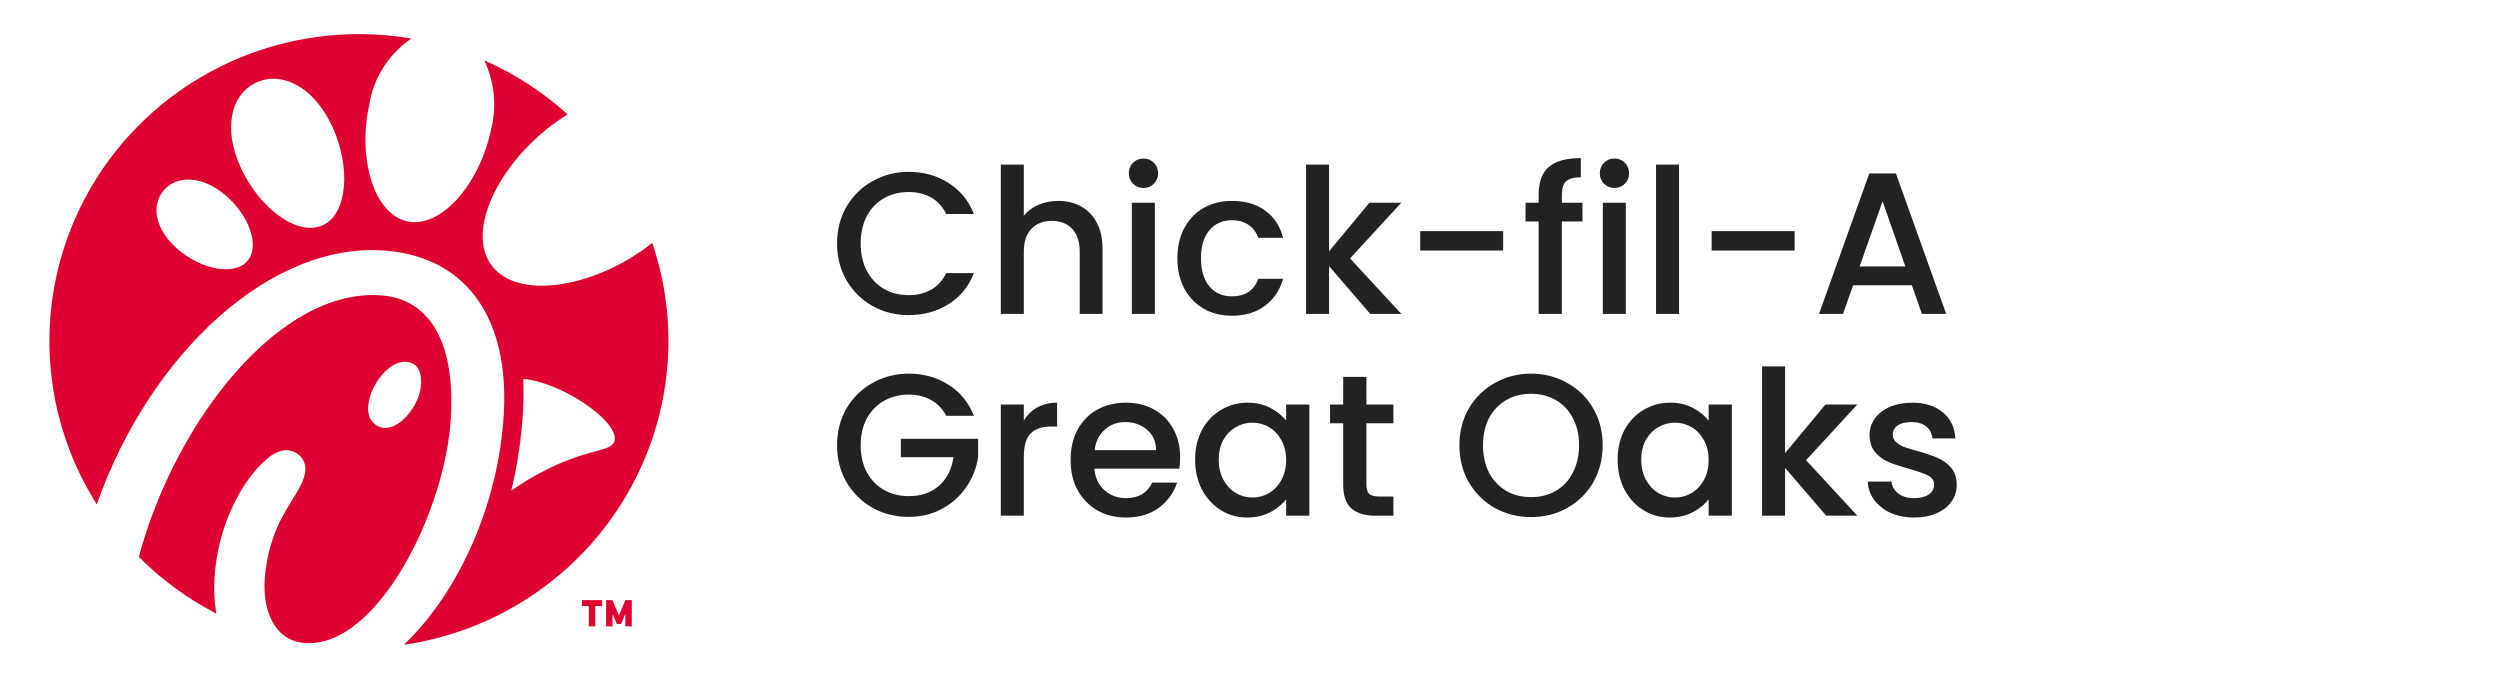
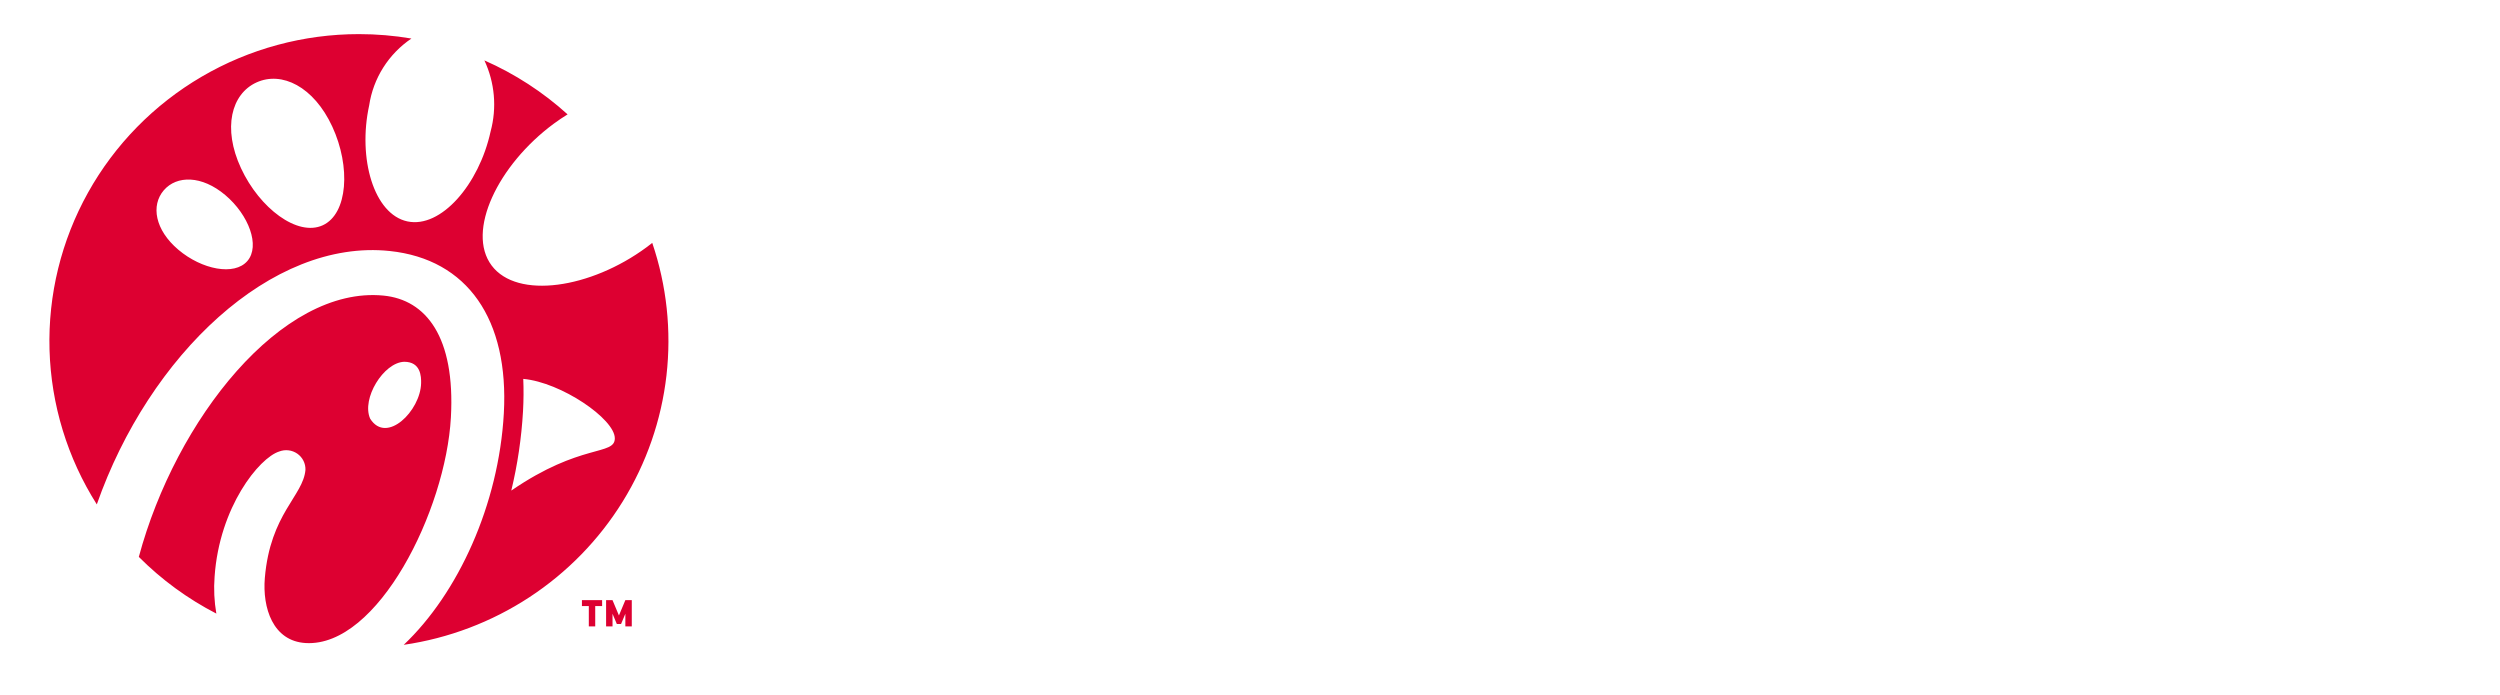
<svg xmlns="http://www.w3.org/2000/svg" width="223" height="62" viewBox="0 0 223 62" fill="none">
  <path d="M57.676 22.054C57.849 21.926 58.017 21.797 58.181 21.666C59.471 25.468 59.904 29.504 59.449 33.489C58.993 37.475 57.662 41.313 55.548 44.732C53.434 48.152 50.588 51.069 47.213 53.279C43.837 55.488 40.014 56.936 36.013 57.519C40.862 52.926 44.489 45.018 44.942 36.865C45.407 28.515 41.724 23.125 34.764 22.39C24.236 21.28 13.304 31.669 8.635 44.992C6.011 40.849 4.555 36.083 4.417 31.192C4.279 26.301 5.465 21.462 7.852 17.18C10.239 12.898 13.739 9.328 17.989 6.841C22.238 4.355 27.082 3.044 32.015 3.043C33.585 3.043 35.152 3.175 36.699 3.437C35.69 4.119 34.835 5 34.186 6.026C33.538 7.051 33.11 8.199 32.931 9.397C31.898 14.134 33.347 19.108 36.339 19.749C39.33 20.39 42.731 16.458 43.763 11.721C44.332 9.611 44.136 7.369 43.208 5.388C45.927 6.586 48.433 8.212 50.629 10.202C50.208 10.461 49.798 10.738 49.4 11.031C44.412 14.714 41.57 20.642 43.855 23.685C46.14 26.728 52.688 25.737 57.676 22.054ZM22.068 23.279C23.225 21.933 22.194 19.174 20.098 17.403C18.003 15.633 15.766 15.63 14.609 16.974C13.452 18.319 13.815 20.505 15.91 22.277C18.005 24.048 20.913 24.624 22.068 23.279ZM28.783 20.098C31.031 19.074 31.299 14.875 29.641 11.294C27.983 7.714 25.13 6.329 22.881 7.353C20.633 8.376 19.837 11.424 21.497 15.002C23.156 18.58 26.533 21.121 28.783 20.098ZM45.607 43.76C51.809 39.499 54.843 40.665 54.842 39.097C54.84 37.371 50.054 34.102 46.675 33.797C46.715 34.728 46.708 35.691 46.653 36.688C46.516 39.071 46.166 41.438 45.607 43.76ZM19.142 51.436C19.056 52.537 19.109 53.645 19.298 54.733C16.742 53.414 14.409 51.708 12.383 49.675C15.68 37.411 25.12 25.49 34.199 26.366C37.998 26.734 40.621 30.043 40.22 37.235C39.758 45.561 33.697 57.711 27.287 57.361C24.327 57.199 23.401 54.202 23.623 51.554C24.107 45.815 27.052 44.236 27.246 41.912C27.255 41.63 27.194 41.351 27.067 41.099C26.94 40.846 26.752 40.629 26.52 40.467C26.287 40.305 26.018 40.202 25.736 40.169C25.454 40.135 25.168 40.172 24.903 40.275C23.119 40.84 19.571 45.217 19.142 51.436ZM36.055 32.271C34.213 32.33 32.225 35.566 33.018 37.345C34.475 39.666 37.513 36.645 37.563 34.173C37.576 33.589 37.537 32.27 36.055 32.271ZM54.064 53.533H54.636L55.209 54.899L55.781 53.533H56.355V55.877H55.782V54.747L55.398 55.66H55.02L54.637 54.747V55.877H54.064V53.533ZM51.908 53.533H53.709V54.061H53.094V55.877H52.522V54.061H51.908V53.533Z" fill="#DD0031" />
-   <path d="M74.666 21.718C74.666 20.494 74.948 19.396 75.512 18.424C76.088 17.452 76.862 16.696 77.834 16.156C78.818 15.604 79.892 15.328 81.056 15.328C82.388 15.328 83.57 15.658 84.602 16.318C85.646 16.966 86.402 17.89 86.87 19.09H84.404C84.08 18.43 83.63 17.938 83.054 17.614C82.478 17.29 81.812 17.128 81.056 17.128C80.228 17.128 79.49 17.314 78.842 17.686C78.194 18.058 77.684 18.592 77.312 19.288C76.952 19.984 76.772 20.794 76.772 21.718C76.772 22.642 76.952 23.452 77.312 24.148C77.684 24.844 78.194 25.384 78.842 25.768C79.49 26.14 80.228 26.326 81.056 26.326C81.812 26.326 82.478 26.164 83.054 25.84C83.63 25.516 84.08 25.024 84.404 24.364H86.87C86.402 25.564 85.646 26.488 84.602 27.136C83.57 27.784 82.388 28.108 81.056 28.108C79.88 28.108 78.806 27.838 77.834 27.298C76.862 26.746 76.088 25.984 75.512 25.012C74.948 24.04 74.666 22.942 74.666 21.718ZM94.402 17.92C95.158 17.92 95.83 18.082 96.418 18.406C97.018 18.73 97.486 19.21 97.822 19.846C98.17 20.482 98.344 21.25 98.344 22.15V28H96.31V22.456C96.31 21.568 96.088 20.89 95.644 20.422C95.2 19.942 94.594 19.702 93.826 19.702C93.058 19.702 92.446 19.942 91.99 20.422C91.546 20.89 91.324 21.568 91.324 22.456V28H89.272V14.68H91.324V19.234C91.672 18.814 92.11 18.49 92.638 18.262C93.178 18.034 93.766 17.92 94.402 17.92ZM102.005 16.768C101.633 16.768 101.321 16.642 101.069 16.39C100.817 16.138 100.691 15.826 100.691 15.454C100.691 15.082 100.817 14.77 101.069 14.518C101.321 14.266 101.633 14.14 102.005 14.14C102.365 14.14 102.671 14.266 102.923 14.518C103.175 14.77 103.301 15.082 103.301 15.454C103.301 15.826 103.175 16.138 102.923 16.39C102.671 16.642 102.365 16.768 102.005 16.768ZM103.013 18.082V28H100.961V18.082H103.013ZM105.023 23.032C105.023 22.012 105.227 21.118 105.635 20.35C106.055 19.57 106.631 18.97 107.363 18.55C108.095 18.13 108.935 17.92 109.883 17.92C111.083 17.92 112.073 18.208 112.853 18.784C113.645 19.348 114.179 20.158 114.455 21.214H112.241C112.061 20.722 111.773 20.338 111.377 20.062C110.981 19.786 110.483 19.648 109.883 19.648C109.043 19.648 108.371 19.948 107.867 20.548C107.375 21.136 107.129 21.964 107.129 23.032C107.129 24.1 107.375 24.934 107.867 25.534C108.371 26.134 109.043 26.434 109.883 26.434C111.071 26.434 111.857 25.912 112.241 24.868H114.455C114.167 25.876 113.627 26.68 112.835 27.28C112.043 27.868 111.059 28.162 109.883 28.162C108.935 28.162 108.095 27.952 107.363 27.532C106.631 27.1 106.055 26.5 105.635 25.732C105.227 24.952 105.023 24.052 105.023 23.032ZM120.424 23.05L124.996 28H122.224L118.552 23.734V28H116.5V14.68H118.552V22.42L122.152 18.082H124.996L120.424 23.05ZM134.081 20.62V22.348H126.683V20.62H134.081ZM141.154 19.756H139.318V28H137.248V19.756H136.078V18.082H137.248V17.38C137.248 16.24 137.548 15.412 138.148 14.896C138.76 14.368 139.714 14.104 141.01 14.104V15.814C140.386 15.814 139.948 15.934 139.696 16.174C139.444 16.402 139.318 16.804 139.318 17.38V18.082H141.154V19.756ZM144.017 16.768C143.645 16.768 143.333 16.642 143.081 16.39C142.829 16.138 142.703 15.826 142.703 15.454C142.703 15.082 142.829 14.77 143.081 14.518C143.333 14.266 143.645 14.14 144.017 14.14C144.377 14.14 144.683 14.266 144.935 14.518C145.187 14.77 145.313 15.082 145.313 15.454C145.313 15.826 145.187 16.138 144.935 16.39C144.683 16.642 144.377 16.768 144.017 16.768ZM145.025 18.082V28H142.973V18.082H145.025ZM149.771 14.68V28H147.719V14.68H149.771ZM160.079 20.62V22.348H152.681V20.62H160.079ZM170.537 25.444H165.299L164.399 28H162.257L166.739 15.472H169.115L173.597 28H171.437L170.537 25.444ZM169.961 23.77L167.927 17.956L165.875 23.77H169.961ZM84.404 37.09C84.08 36.466 83.63 35.998 83.054 35.686C82.478 35.362 81.812 35.2 81.056 35.2C80.228 35.2 79.49 35.386 78.842 35.758C78.194 36.13 77.684 36.658 77.312 37.342C76.952 38.026 76.772 38.818 76.772 39.718C76.772 40.618 76.952 41.416 77.312 42.112C77.684 42.796 78.194 43.324 78.842 43.696C79.49 44.068 80.228 44.254 81.056 44.254C82.172 44.254 83.078 43.942 83.774 43.318C84.47 42.694 84.896 41.848 85.052 40.78H80.354L80.354 39.142H87.248V40.744C87.116 41.716 86.768 42.61 86.204 43.426C85.652 44.242 84.926 44.896 84.026 45.388C83.138 45.868 82.148 46.108 81.056 46.108C79.88 46.108 78.806 45.838 77.834 45.298C76.862 44.746 76.088 43.984 75.512 43.012C74.948 42.04 74.666 40.942 74.666 39.718C74.666 38.494 74.948 37.396 75.512 36.424C76.088 35.452 76.862 34.696 77.834 34.156C78.818 33.604 79.892 33.328 81.056 33.328C82.388 33.328 83.57 33.658 84.602 34.318C85.646 34.966 86.402 35.89 86.87 37.09H84.404ZM91.324 37.522C91.624 37.018 92.02 36.628 92.512 36.352C93.016 36.064 93.61 35.92 94.294 35.92V38.044H93.772C92.968 38.044 92.356 38.248 91.936 38.656C91.528 39.064 91.324 39.772 91.324 40.78L91.324 46H89.272L89.272 36.082H91.324V37.522ZM105.27 40.798C105.27 41.17 105.246 41.506 105.198 41.806H97.62C97.68 42.598 97.974 43.234 98.502 43.714C99.03 44.194 99.678 44.434 100.446 44.434C101.55 44.434 102.33 43.972 102.786 43.048H105C104.7 43.96 104.154 44.71 103.362 45.298C102.582 45.874 101.61 46.162 100.446 46.162C99.498 46.162 98.646 45.952 97.89 45.532C97.146 45.1 96.558 44.5 96.126 43.732C95.706 42.952 95.496 42.052 95.496 41.032C95.496 40.012 95.7 39.118 96.108 38.35C96.528 37.57 97.11 36.97 97.854 36.55C98.61 36.13 99.474 35.92 100.446 35.92C101.382 35.92 102.216 36.124 102.948 36.532C103.68 36.94 104.25 37.516 104.658 38.26C105.066 38.992 105.27 39.838 105.27 40.798ZM103.128 40.15C103.116 39.394 102.846 38.788 102.318 38.332C101.79 37.876 101.136 37.648 100.356 37.648C99.648 37.648 99.042 37.876 98.538 38.332C98.034 38.776 97.734 39.382 97.638 40.15H103.128ZM106.605 40.996C106.605 40 106.809 39.118 107.217 38.35C107.637 37.582 108.201 36.988 108.909 36.568C109.629 36.136 110.421 35.92 111.285 35.92C112.065 35.92 112.743 36.076 113.319 36.388C113.907 36.688 114.375 37.066 114.723 37.522V36.082H116.793V46H114.723V44.524C114.375 44.992 113.901 45.382 113.301 45.694C112.701 46.006 112.017 46.162 111.249 46.162C110.397 46.162 109.617 45.946 108.909 45.514C108.201 45.07 107.637 44.458 107.217 43.678C106.809 42.886 106.605 41.992 106.605 40.996ZM114.723 41.032C114.723 40.348 114.579 39.754 114.291 39.25C114.015 38.746 113.649 38.362 113.193 38.098C112.737 37.834 112.245 37.702 111.717 37.702C111.189 37.702 110.697 37.834 110.241 38.098C109.785 38.35 109.413 38.728 109.125 39.232C108.849 39.724 108.711 40.312 108.711 40.996C108.711 41.68 108.849 42.28 109.125 42.796C109.413 43.312 109.785 43.708 110.241 43.984C110.709 44.248 111.201 44.38 111.717 44.38C112.245 44.38 112.737 44.248 113.193 43.984C113.649 43.72 114.015 43.336 114.291 42.832C114.579 42.316 114.723 41.716 114.723 41.032ZM121.883 37.756V43.246C121.883 43.618 121.967 43.888 122.135 44.056C122.315 44.212 122.615 44.29 123.035 44.29H124.295V46H122.675C121.751 46 121.043 45.784 120.551 45.352C120.059 44.92 119.813 44.218 119.813 43.246V37.756H118.643V36.082H119.813V33.616H121.883V36.082H124.295V37.756H121.883ZM136.568 46.126C135.404 46.126 134.33 45.856 133.346 45.316C132.374 44.764 131.6 44.002 131.024 43.03C130.46 42.046 130.178 40.942 130.178 39.718C130.178 38.494 130.46 37.396 131.024 36.424C131.6 35.452 132.374 34.696 133.346 34.156C134.33 33.604 135.404 33.328 136.568 33.328C137.744 33.328 138.818 33.604 139.79 34.156C140.774 34.696 141.548 35.452 142.112 36.424C142.676 37.396 142.958 38.494 142.958 39.718C142.958 40.942 142.676 42.046 142.112 43.03C141.548 44.002 140.774 44.764 139.79 45.316C138.818 45.856 137.744 46.126 136.568 46.126ZM136.568 44.344C137.396 44.344 138.134 44.158 138.782 43.786C139.43 43.402 139.934 42.862 140.294 42.166C140.666 41.458 140.852 40.642 140.852 39.718C140.852 38.794 140.666 37.984 140.294 37.288C139.934 36.592 139.43 36.058 138.782 35.686C138.134 35.314 137.396 35.128 136.568 35.128C135.74 35.128 135.002 35.314 134.354 35.686C133.706 36.058 133.196 36.592 132.824 37.288C132.464 37.984 132.284 38.794 132.284 39.718C132.284 40.642 132.464 41.458 132.824 42.166C133.196 42.862 133.706 43.402 134.354 43.786C135.002 44.158 135.74 44.344 136.568 44.344ZM144.293 40.996C144.293 40 144.497 39.118 144.905 38.35C145.325 37.582 145.889 36.988 146.597 36.568C147.317 36.136 148.109 35.92 148.973 35.92C149.753 35.92 150.431 36.076 151.007 36.388C151.595 36.688 152.063 37.066 152.411 37.522V36.082H154.481V46H152.411V44.524C152.063 44.992 151.589 45.382 150.989 45.694C150.389 46.006 149.705 46.162 148.937 46.162C148.085 46.162 147.305 45.946 146.597 45.514C145.889 45.07 145.325 44.458 144.905 43.678C144.497 42.886 144.293 41.992 144.293 40.996ZM152.411 41.032C152.411 40.348 152.267 39.754 151.979 39.25C151.703 38.746 151.337 38.362 150.881 38.098C150.425 37.834 149.933 37.702 149.405 37.702C148.877 37.702 148.385 37.834 147.929 38.098C147.473 38.35 147.101 38.728 146.813 39.232C146.537 39.724 146.399 40.312 146.399 40.996C146.399 41.68 146.537 42.28 146.813 42.796C147.101 43.312 147.473 43.708 147.929 43.984C148.397 44.248 148.889 44.38 149.405 44.38C149.933 44.38 150.425 44.248 150.881 43.984C151.337 43.72 151.703 43.336 151.979 42.832C152.267 42.316 152.411 41.716 152.411 41.032ZM161.1 41.05L165.672 46H162.9L159.228 41.734V46H157.176V32.68H159.228V40.42L162.828 36.082H165.672L161.1 41.05ZM170.743 46.162C169.963 46.162 169.261 46.024 168.637 45.748C168.025 45.46 167.539 45.076 167.179 44.596C166.819 44.104 166.627 43.558 166.603 42.958H168.727C168.763 43.378 168.961 43.732 169.321 44.02C169.693 44.296 170.155 44.434 170.707 44.434C171.283 44.434 171.727 44.326 172.039 44.11C172.363 43.882 172.525 43.594 172.525 43.246C172.525 42.874 172.345 42.598 171.985 42.418C171.637 42.238 171.079 42.04 170.311 41.824C169.567 41.62 168.961 41.422 168.493 41.23C168.025 41.038 167.617 40.744 167.269 40.348C166.933 39.952 166.765 39.43 166.765 38.782C166.765 38.254 166.921 37.774 167.233 37.342C167.545 36.898 167.989 36.55 168.565 36.298C169.153 36.046 169.825 35.92 170.581 35.92C171.709 35.92 172.615 36.208 173.299 36.784C173.995 37.348 174.367 38.122 174.415 39.106H172.363C172.327 38.662 172.147 38.308 171.823 38.044C171.499 37.78 171.061 37.648 170.509 37.648C169.969 37.648 169.555 37.75 169.267 37.954C168.979 38.158 168.835 38.428 168.835 38.764C168.835 39.028 168.931 39.25 169.123 39.43C169.315 39.61 169.549 39.754 169.825 39.862C170.101 39.958 170.509 40.084 171.049 40.24C171.769 40.432 172.357 40.63 172.813 40.834C173.281 41.026 173.683 41.314 174.019 41.698C174.355 42.082 174.529 42.592 174.541 43.228C174.541 43.792 174.385 44.296 174.073 44.74C173.761 45.184 173.317 45.532 172.741 45.784C172.177 46.036 171.511 46.162 170.743 46.162Z" fill="#222222" />
</svg>